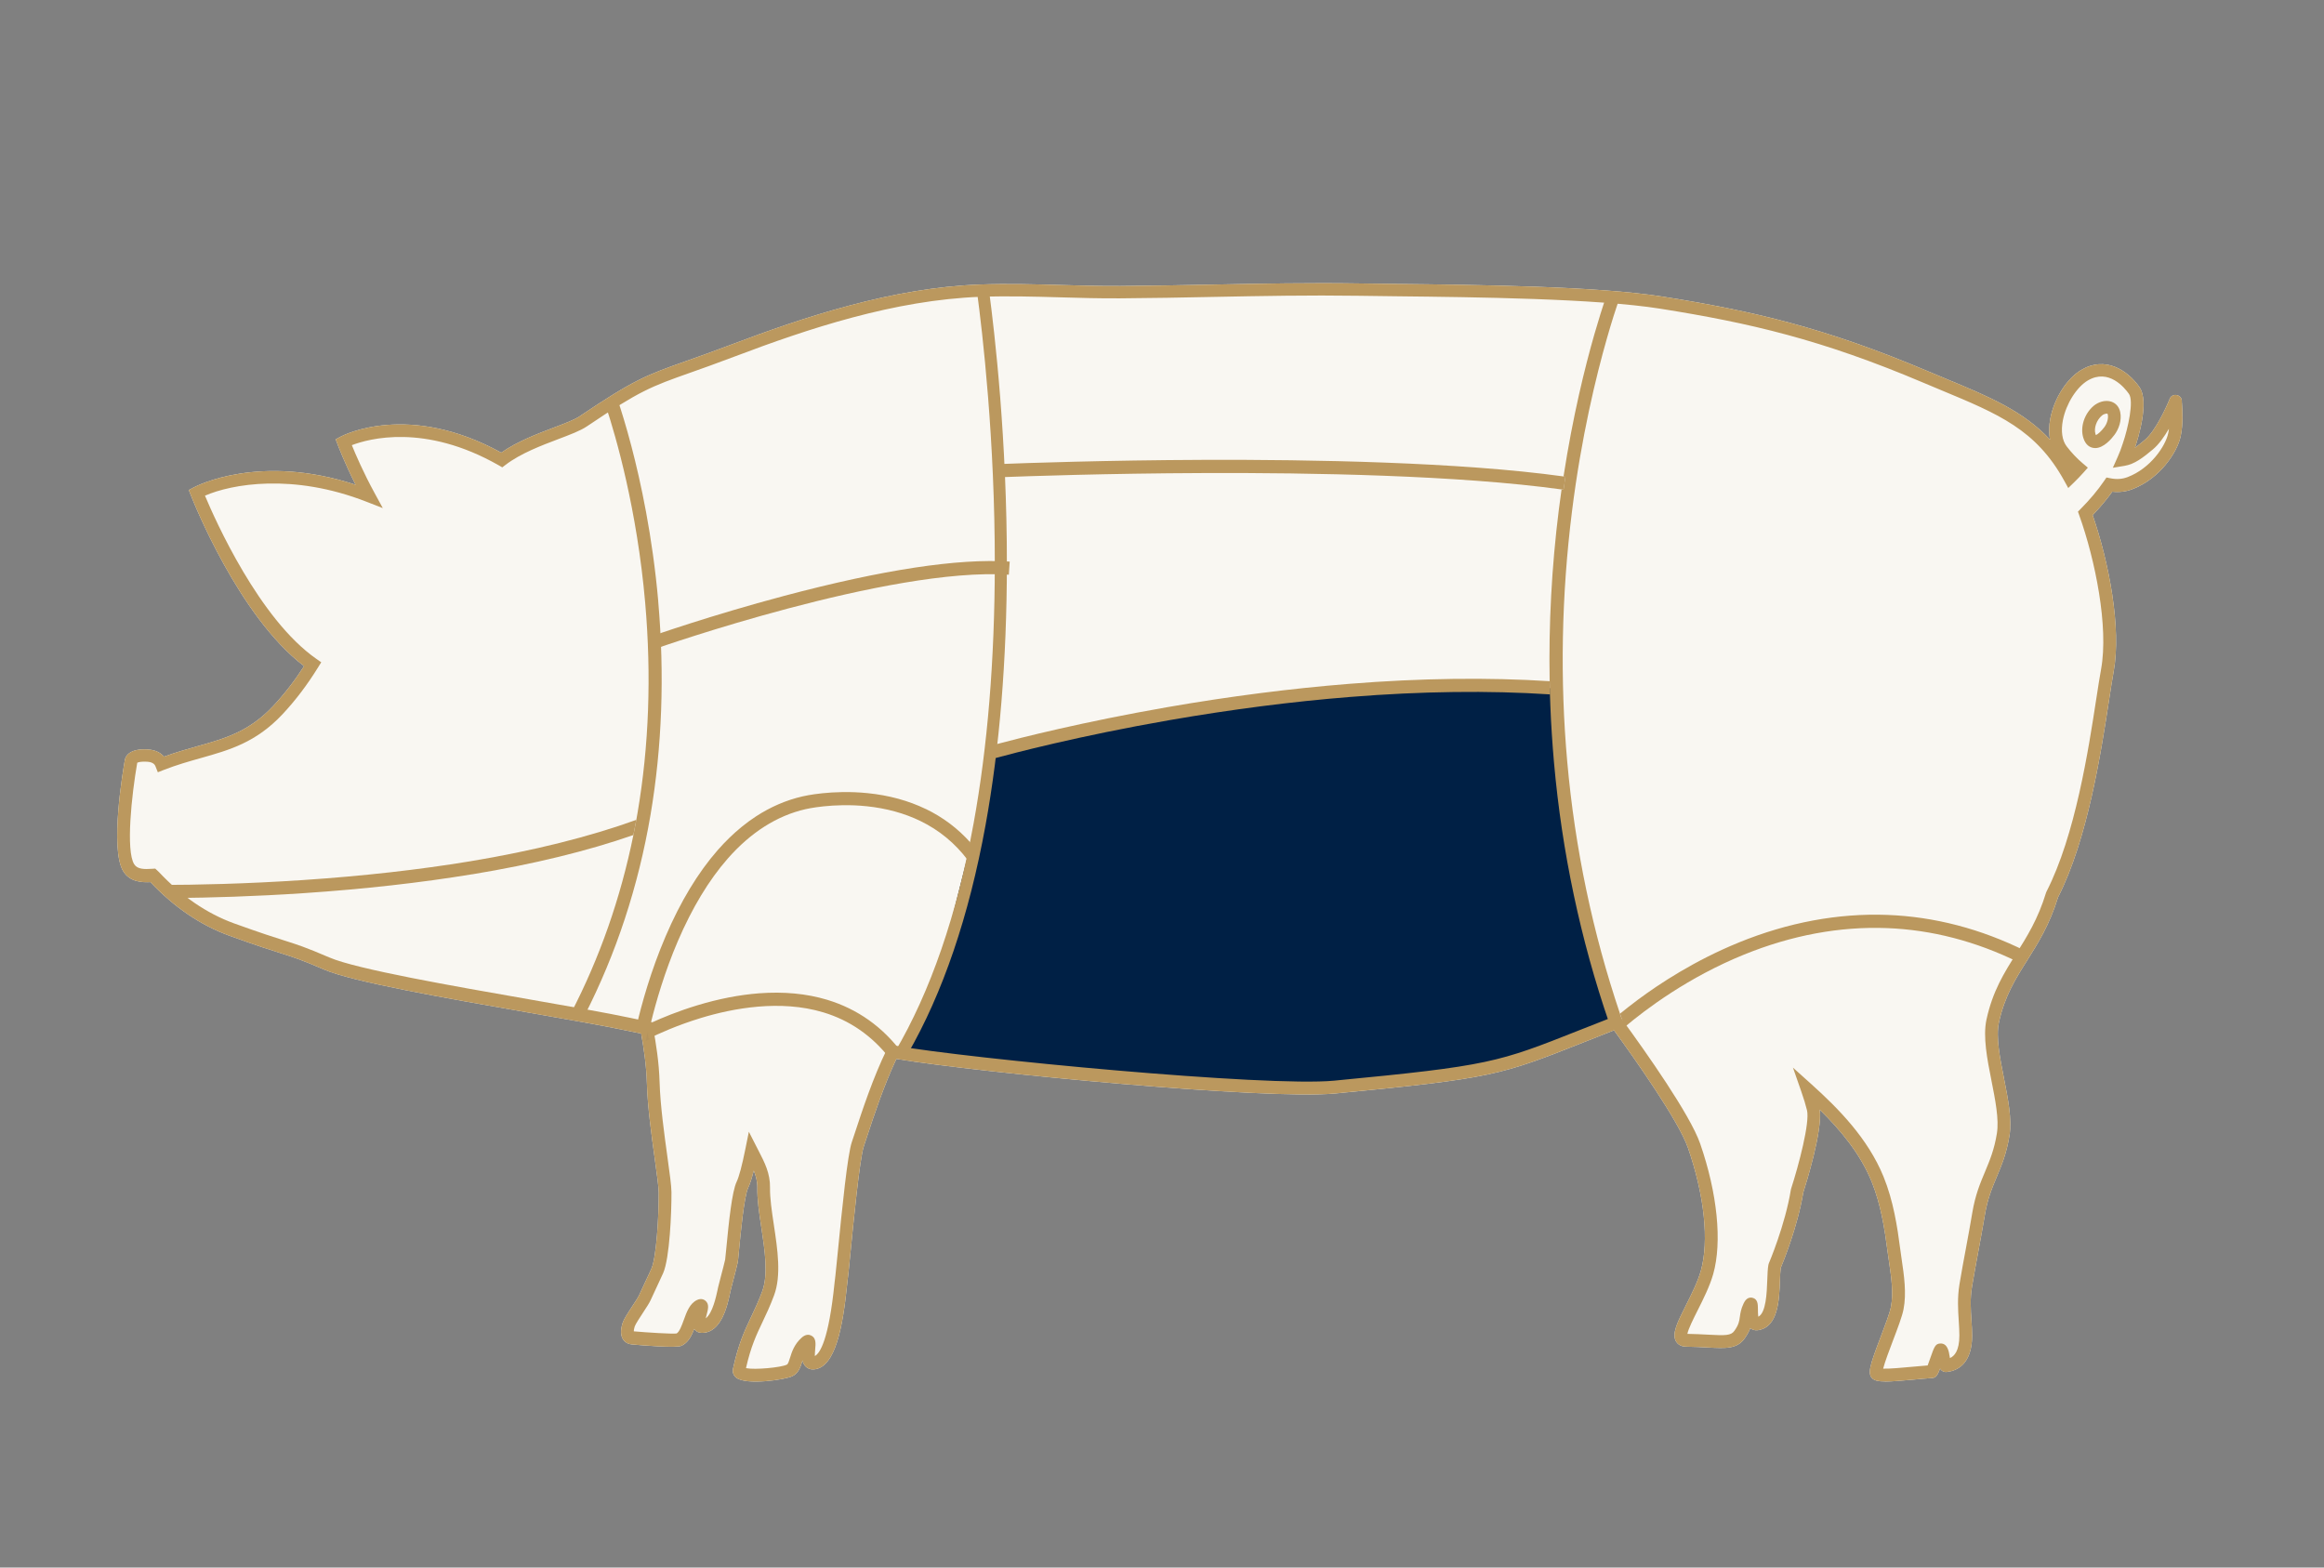
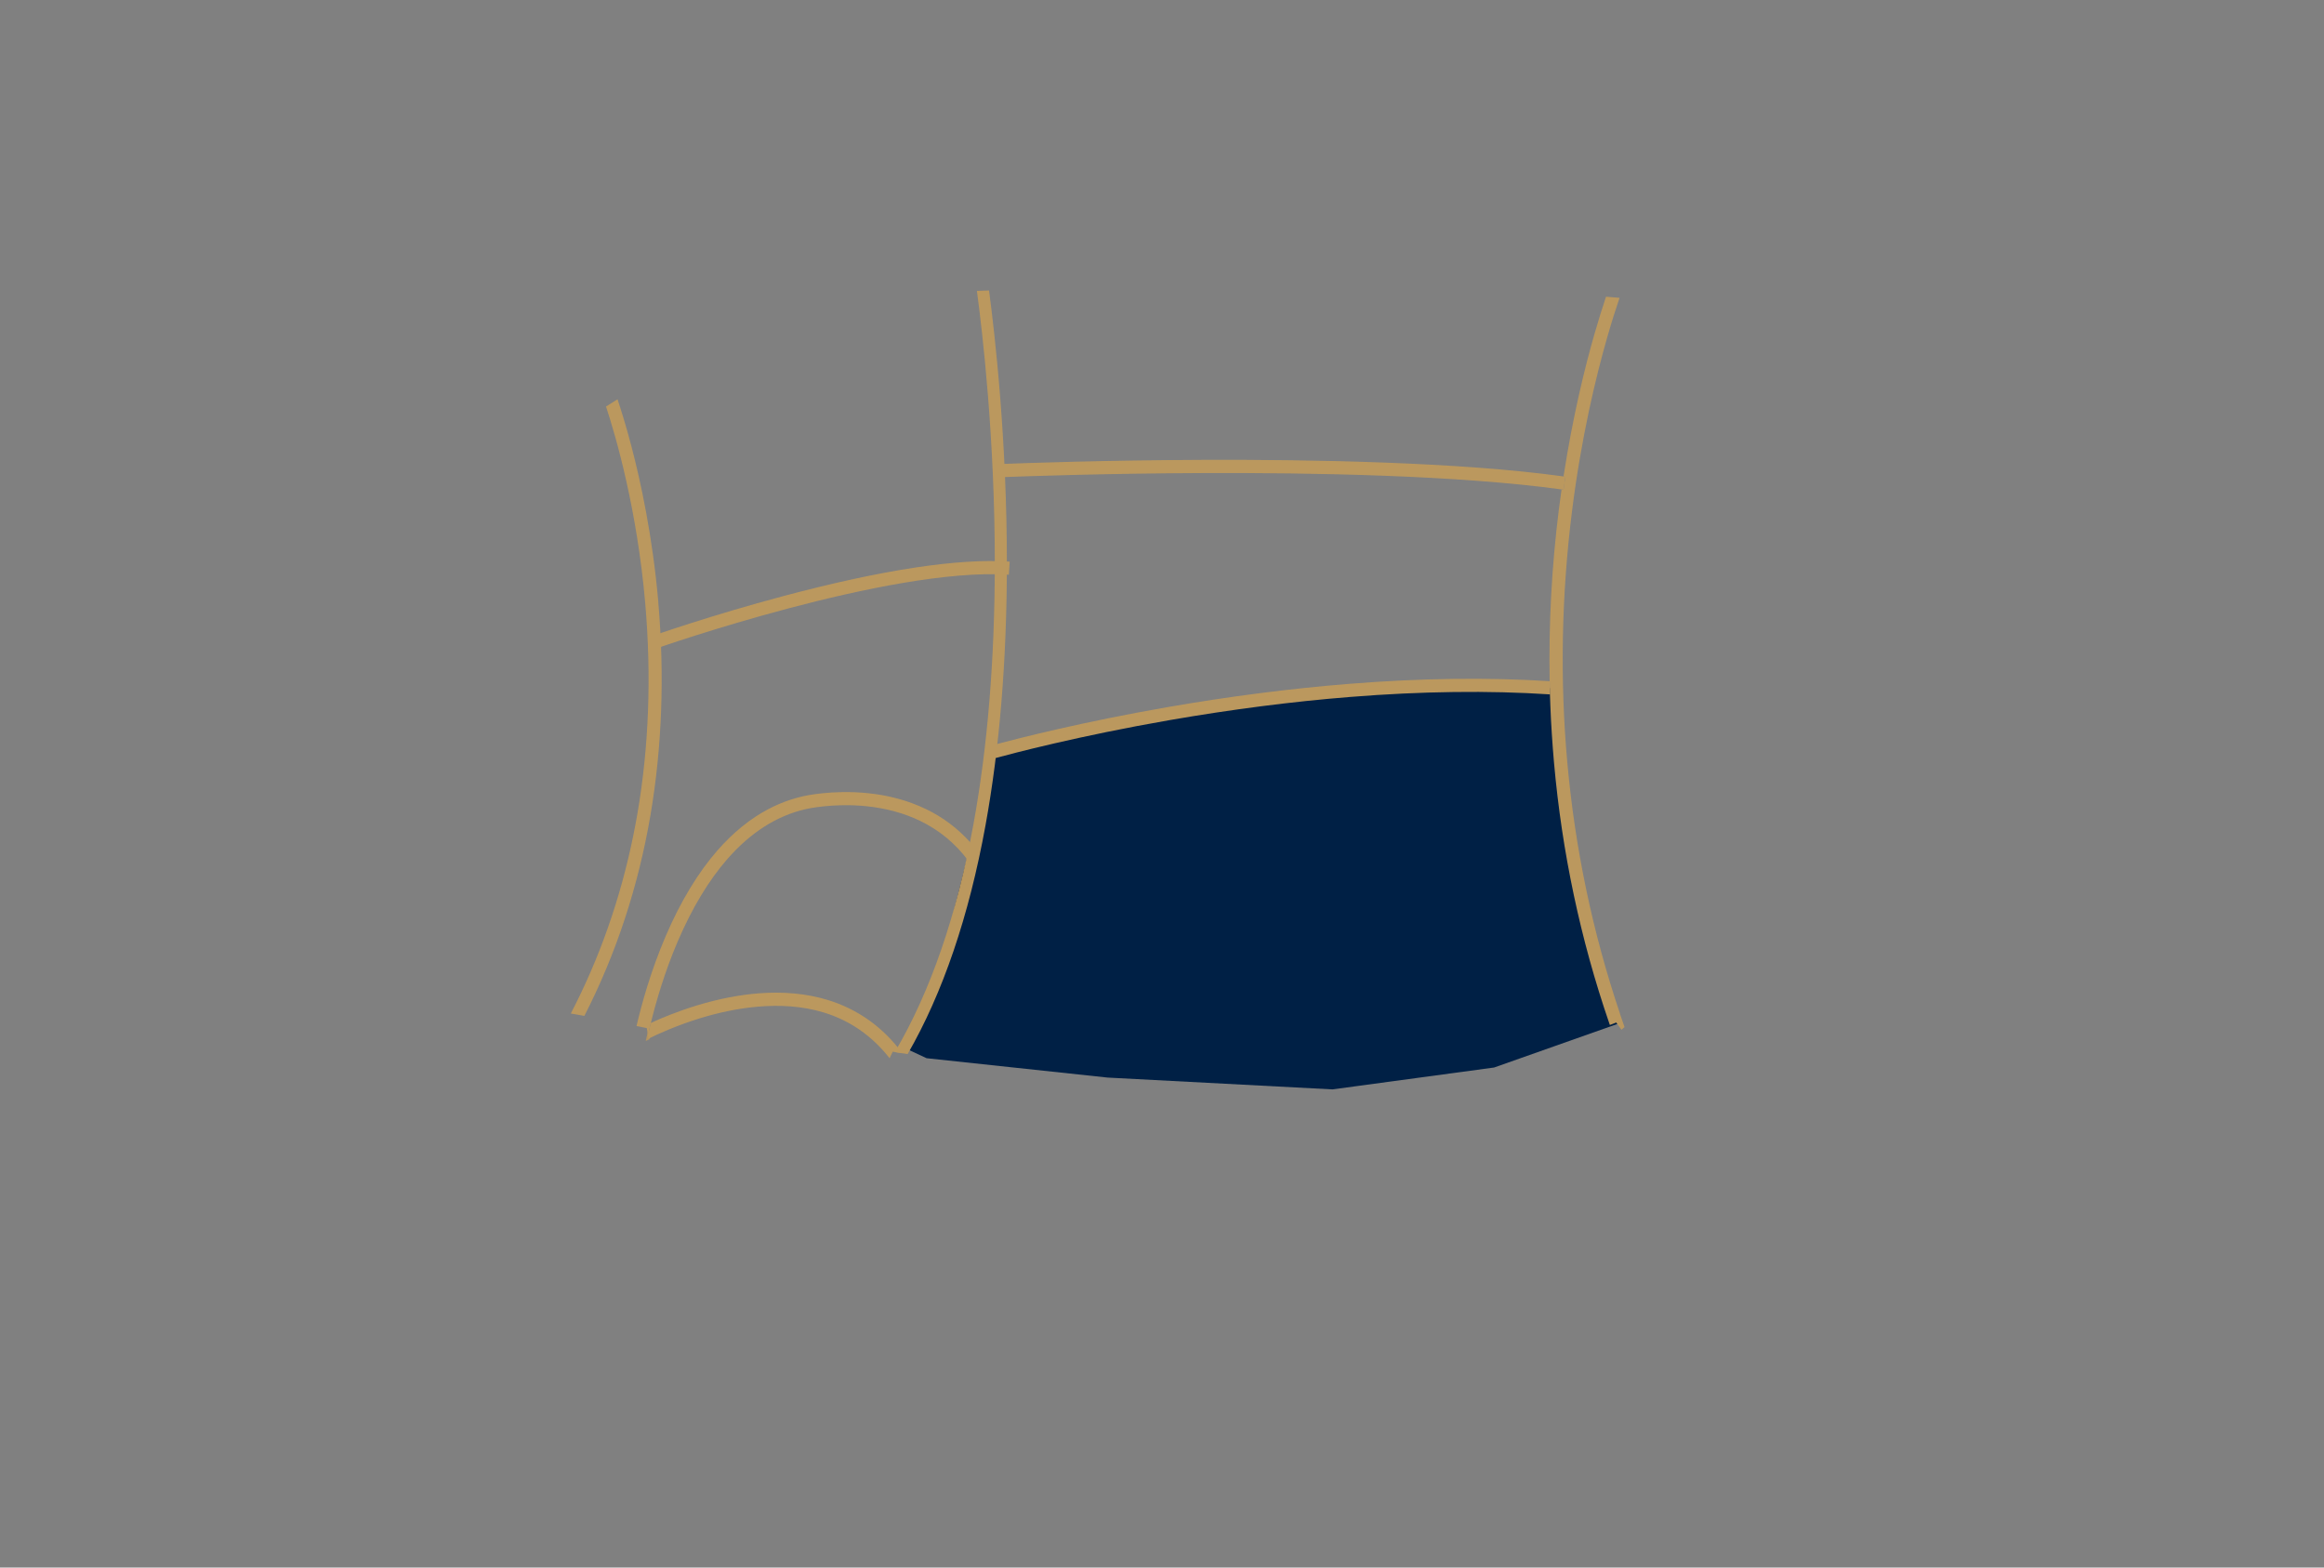
<svg xmlns="http://www.w3.org/2000/svg" id="Layer_1" data-name="Layer 1" viewBox="0 0 519.51 350.47">
  <rect x="0" y="0" width="519.51" height="350.47" fill="#808080" stroke="none" />
  <defs>
    <style>
      .cls-1 {
        fill: #bb985e;
      }

      .cls-2 {
        fill: #f9f7f2;
      }

      .cls-3 {
        fill: none;
        stroke: #b4935d;
        stroke-miterlimit: 10;
        stroke-width: .41px;
      }

      .cls-4 {
        fill: #f2efde;
      }

      .cls-5 {
        fill: #002045;
      }
    </style>
  </defs>
-   <path class="cls-2" d="M421.38,308.86c-1.5,0-2.24-.19-2.75-.6-1.29-1.07-.64-3,1.84-9.52.96-2.54,1.96-5.16,2.22-6.5.61-3.13.09-6.72-.42-10.18-.12-.79-.23-1.56-.33-2.31-.63-4.86-1.48-10.48-3.56-15.58-2.57-6.31-7.02-11.59-11.6-16.08.67,4.71-3.08,16.66-3.67,18.5-1.27,7.71-4.51,15.61-5.04,16.87-.1.68-.14,1.72-.18,2.82-.16,4.42-.39,10.48-4.94,11.12-.62.09-1.22-.08-1.69-.46-.24.65-.62,1.39-1.24,2.27-1.71,2.41-4.21,2.28-8.35,2.05-1.36-.07-2.91-.16-4.76-.18-1.35-.02-1.98-.73-2.23-1.14-1.03-1.7.27-4.28,2.23-8.18,1.22-2.43,2.61-5.19,3.3-7.65,1.87-6.62.8-16.89-2.88-27.48-2.09-6.02-11.8-19.77-16.53-26.28-2.51.98-4.75,1.87-6.79,2.68-18.46,7.32-20.39,8.08-55.52,11.44-15.3,1.46-79.05-4.57-98.11-7.72-2.81,5.96-5.1,12.91-6.49,17.15-.3.93-.57,1.73-.79,2.38-.92,2.68-2.36,17.41-3.05,24.48-.34,3.5-.46,4.66-.52,4.99-.04.19-.08.66-.15,1.34-.94,9.31-2.58,18.86-7.56,19.08-.68.03-1.31-.21-1.75-.68-.36-.37-.56-.84-.67-1.34-.03.1-.06.2-.09.3-.37,1.19-.79,2.54-2.16,3.22-1.63.81-10.33,2.08-12.55.36-.63-.49-.91-1.23-.75-1.98,1.22-5.63,2.59-8.52,4.04-11.58.8-1.68,1.62-3.42,2.49-5.74,1.4-3.76.59-9.16-.2-14.39-.48-3.17-.93-6.17-.88-8.77.02-1.38-.3-2.64-.8-3.86-.44,1.76-.85,3.01-1.25,3.84-.91,1.9-1.71,10.37-2.05,13.99-.16,1.74-.23,2.45-.3,2.77-.13.64-.6,2.45-1.02,4.04-.26,1-.49,1.87-.56,2.19-.04.16-.08.35-.12.57-.57,2.67-1.9,8.88-6.27,8.88-.03,0-.07,0-.1,0-.65-.01-1.21-.29-1.58-.78-.02-.03-.04-.06-.06-.09-.6,1.56-1.37,3.11-2.87,3.77-1.23.54-8.83-.11-11.14-.32-.79-.07-1.45-.45-1.87-1.06-.58-.87-.63-2.1-.15-3.66.26-.85,1.05-2.08,2.22-3.86.6-.92,1.29-1.96,1.48-2.4.32-.73.85-1.87,1.4-3.02.52-1.1,1.05-2.21,1.38-2.99,1.09-2.5,1.64-11.6,1.61-16.95,0-1.2-.4-4.07-.86-7.39-.73-5.27-1.63-11.82-1.78-17.02-.12-4.04-.68-7.71-1.28-11.14-.98-.19-2.05-.42-2.94-.61-5.1-1.09-13.45-2.55-22.29-4.09-18.38-3.21-39.21-6.85-45.59-9.59-5.24-2.26-6.87-2.77-9.81-3.7-2.25-.71-5.32-1.68-11.36-3.87-6.42-2.32-12.38-6.36-17.71-12-1.87.09-4.57-.01-6.06-2.4-3.11-4.97,0-22.98.36-25.02.15-.65.92-2.52,5.16-2.24,1.82.12,2.92.84,3.57,1.61,2.65-.97,5.11-1.66,7.5-2.34,6.18-1.74,11.51-3.24,16.91-8.99,2.51-2.68,4.78-5.61,6.91-8.91-14.65-11.13-24.87-37.07-25.31-38.2l-.46-1.17,1.11-.59c.62-.33,14.74-7.68,36.17-.59-2.5-4.99-3.94-8.81-4.01-9l-.44-1.16,1.1-.59c.62-.33,15.15-7.87,35.91,3.57,3.58-2.51,8.07-4.2,11.72-5.59,2.48-.94,4.62-1.75,5.79-2.53,12.28-8.27,14.96-9.22,23.83-12.36,2.57-.91,5.76-2.04,9.88-3.6,16.57-6.28,36.16-12.8,55.79-13.51,6.14-.23,12.22-.05,18.11.11,4.33.12,8.81.25,13.28.22,6.91-.05,13.79-.18,20.44-.31,11.22-.22,21.82-.43,32.8-.26,2.52.04,5.39.07,8.49.11,17.85.2,44.83.5,59.42,2.82,20.22,3.21,36.41,6.97,59.33,16.68,1.44.61,2.83,1.19,4.19,1.75,9.55,3.97,17.12,7.12,23.16,13.56-.29-1.44-.27-3.07.07-4.81.87-4.46,3.71-8.89,6.91-10.78,5.37-3.18,10.35.07,12.98,3.82,2.33,3.31-.36,11.74-.99,13.58.7-.5,1.44-1.1,2.24-1.77,2.3-1.92,4.75-7.21,5.5-9.08l.02-.06c.61-1.52,2.87-.97,2.72.66h0c0,.09.01.23.03.41.09,1.36.31,4.53-.3,7.34-.75,3.48-4.61,9.44-10.84,11.79-1.39.53-2.88.71-4.43.54-1.28,1.78-2.75,3.53-4.39,5.24,3.65,10.56,6.46,25.22,4.69,34.98-.31,1.72-.66,3.95-1.05,6.53-1.78,11.58-4.75,30.92-11.37,43.91-1.91,6.2-4.48,10.27-6.96,14.21-2.57,4.08-4.99,7.93-6.26,13.78-.71,3.27.23,7.98,1.13,12.54.89,4.48,1.81,9.12,1.23,12.73-.64,3.99-1.76,6.66-2.84,9.24-1.06,2.53-2.06,4.91-2.67,8.54-.44,2.65-.94,5.33-1.42,7.93-.49,2.65-1,5.39-1.45,8.09-.45,2.67-.29,5.14-.13,7.52.08,1.19.15,2.31.15,3.45,0,6.5-3.51,7.87-5.6,8.11-.76.09-1.24-.24-1.56-.74-.58,1.54-.93,2.06-1.83,2.11-1.17.07-2.59.2-4.03.34-3.06.28-5.08.44-6.46.44Z" />
  <path class="cls-5" d="M209.39,218.89l-7.91,15.06,5.65,2.64,40.47,4.33,50.26,2.64,36.14-4.89,28.24-9.98-9.98-30.68-4.14-38.59s.19-5.97-1.94-5.58l-27.41-.58-27.6,1.74-36.09,5.21-32.81,7.53-12.87,51.17Z" />
  <g>
-     <path class="cls-1" d="M421.38,308.86c-1.5,0-2.24-.19-2.75-.6-1.29-1.07-.64-3,1.84-9.52.96-2.54,1.96-5.16,2.22-6.5.61-3.13.09-6.72-.42-10.18-.12-.79-.23-1.56-.33-2.31-.63-4.86-1.48-10.48-3.56-15.58-2.57-6.31-7.02-11.59-11.6-16.08.67,4.71-3.08,16.66-3.67,18.5-1.27,7.71-4.51,15.61-5.04,16.87-.1.68-.14,1.72-.18,2.82-.16,4.42-.39,10.48-4.94,11.12-.62.09-1.22-.08-1.69-.46-.24.65-.62,1.39-1.24,2.27-1.71,2.41-4.21,2.28-8.35,2.05-1.36-.07-2.91-.16-4.76-.18-1.35-.02-1.98-.73-2.23-1.14-1.03-1.7.27-4.28,2.23-8.18,1.22-2.43,2.61-5.19,3.3-7.65,1.87-6.62.8-16.89-2.88-27.48-2.09-6.02-11.8-19.77-16.53-26.28-2.51.98-4.75,1.87-6.79,2.68-18.46,7.32-20.39,8.08-55.52,11.44-15.3,1.46-79.05-4.57-98.11-7.72-2.81,5.96-5.1,12.91-6.49,17.15-.3.93-.57,1.73-.79,2.38-.92,2.68-2.36,17.41-3.05,24.48-.34,3.5-.46,4.66-.52,4.99-.04.19-.08.66-.15,1.34-.94,9.31-2.58,18.86-7.56,19.08-.68.03-1.31-.21-1.75-.68-.36-.37-.56-.84-.67-1.34-.03.1-.06.2-.09.3-.37,1.19-.79,2.54-2.16,3.22-1.63.81-10.33,2.08-12.55.36-.63-.49-.91-1.23-.75-1.98,1.22-5.63,2.59-8.52,4.04-11.58.8-1.68,1.62-3.42,2.49-5.74,1.4-3.76.59-9.16-.2-14.39-.48-3.17-.93-6.17-.88-8.77.02-1.38-.3-2.64-.8-3.86-.44,1.76-.85,3.01-1.25,3.84-.91,1.9-1.71,10.37-2.05,13.99-.16,1.74-.23,2.45-.3,2.77-.13.64-.6,2.45-1.02,4.04-.26,1-.49,1.87-.56,2.19-.04.16-.08.35-.12.57-.57,2.67-1.9,8.88-6.27,8.88-.03,0-.07,0-.1,0-.65-.01-1.21-.29-1.58-.78-.02-.03-.04-.06-.06-.09-.6,1.56-1.37,3.11-2.87,3.77-1.23.54-8.83-.11-11.14-.32-.79-.07-1.45-.45-1.87-1.06-.58-.87-.63-2.1-.15-3.66.26-.85,1.05-2.08,2.22-3.86.6-.92,1.29-1.96,1.48-2.4.32-.73.85-1.87,1.4-3.02.52-1.1,1.05-2.21,1.38-2.99,1.09-2.5,1.64-11.6,1.61-16.95,0-1.2-.4-4.07-.86-7.39-.73-5.27-1.63-11.82-1.78-17.02-.12-4.04-.68-7.71-1.28-11.14-.98-.19-2.05-.42-2.94-.61-5.1-1.09-13.45-2.55-22.29-4.09-18.38-3.21-39.21-6.85-45.59-9.59-5.24-2.26-6.87-2.77-9.81-3.7-2.25-.71-5.32-1.68-11.36-3.87-6.42-2.32-12.38-6.36-17.71-12-1.87.09-4.57-.01-6.06-2.4-3.11-4.97,0-22.98.36-25.02.15-.65.92-2.52,5.16-2.24,1.82.12,2.92.84,3.57,1.61,2.65-.97,5.11-1.66,7.5-2.34,6.18-1.74,11.51-3.24,16.91-8.99,2.51-2.68,4.78-5.61,6.91-8.91-14.65-11.13-24.87-37.07-25.31-38.2l-.46-1.17,1.11-.59c.62-.33,14.74-7.68,36.17-.59-2.5-4.99-3.94-8.81-4.01-9l-.44-1.16,1.1-.59c.62-.33,15.15-7.87,35.91,3.57,3.58-2.51,8.07-4.2,11.72-5.59,2.48-.94,4.62-1.75,5.79-2.53,12.28-8.27,14.96-9.22,23.83-12.36,2.57-.91,5.76-2.04,9.88-3.6,16.57-6.28,36.16-12.8,55.79-13.51,6.14-.23,12.22-.05,18.11.11,4.33.12,8.81.25,13.28.22,6.91-.05,13.79-.18,20.44-.31,11.22-.22,21.82-.43,32.8-.26,2.52.04,5.39.07,8.49.11,17.85.2,44.83.5,59.42,2.82,20.22,3.21,36.41,6.97,59.33,16.68,1.44.61,2.83,1.19,4.19,1.75,9.55,3.97,17.12,7.12,23.16,13.56-.29-1.44-.27-3.07.07-4.81.87-4.46,3.71-8.89,6.91-10.78,5.37-3.18,10.35.07,12.98,3.82,2.33,3.31-.36,11.74-.99,13.58.7-.5,1.44-1.1,2.24-1.77,2.3-1.92,4.75-7.21,5.5-9.08l.02-.06c.61-1.52,2.87-.97,2.72.66h0c0,.09.01.23.03.41.09,1.36.31,4.53-.3,7.34-.75,3.48-4.61,9.44-10.84,11.79-1.39.53-2.88.71-4.43.54-1.28,1.78-2.75,3.53-4.39,5.24,3.65,10.56,6.46,25.22,4.69,34.98-.31,1.72-.66,3.95-1.05,6.53-1.78,11.58-4.75,30.92-11.37,43.91-1.91,6.2-4.48,10.27-6.96,14.21-2.57,4.08-4.99,7.93-6.26,13.78-.71,3.27.23,7.98,1.13,12.54.89,4.48,1.81,9.12,1.23,12.73-.64,3.99-1.76,6.66-2.84,9.24-1.06,2.53-2.06,4.91-2.67,8.54-.44,2.65-.94,5.33-1.42,7.93-.49,2.65-1,5.39-1.45,8.09-.45,2.67-.29,5.14-.13,7.52.08,1.19.15,2.31.15,3.45,0,6.5-3.51,7.87-5.6,8.11-.76.09-1.24-.24-1.56-.74-.58,1.54-.93,2.06-1.83,2.11-1.17.07-2.59.2-4.03.34-3.06.28-5.08.44-6.46.44ZM166.8,305.89c1.96.4,7.77-.14,9.09-.79.28-.14.48-.78.71-1.52.39-1.27.93-3.01,2.6-4.51.92-.82,1.67-.71,2.15-.47,1.1.55,1,1.77.88,3.06-.03.38-.09,1.04-.08,1.51,1.13-.58,3.11-3.54,4.41-16.4.09-.93.14-1.35.19-1.6.05-.3.26-2.44.48-4.72,1.05-10.71,2.24-22.36,3.19-25.12.22-.63.48-1.43.78-2.34,1.49-4.54,3.98-12.14,7.1-18.48l.47-.96,1.05.19c17.05,3,83.37,9.31,98.41,7.87,34.73-3.32,36.63-4.07,54.75-11.25,2.31-.92,4.89-1.94,7.83-3.08l1.02-.4.65.88c5.6,7.66,15.33,21.48,17.57,27.91,3.86,11.12,4.95,22.03,2.92,29.19-.77,2.72-2.22,5.6-3.5,8.15-.9,1.79-2.09,4.16-2.27,5.21,1.8.03,3.31.11,4.64.18,3.85.21,5.11.22,5.87-.86.98-1.39,1.09-2.16,1.22-3.13.11-.81.24-1.73.82-2.95.19-.39.75-1.59,1.98-1.31,1.22.27,1.23,1.47,1.24,2.52,0,.4,0,1.19.09,1.72,1.73-.92,1.89-5.28,2-8.24.05-1.34.09-2.5.25-3.37l.09-.31c.04-.08,3.65-8.56,4.93-16.47l.05-.21c1.73-5.34,4.22-14.83,3.56-17.55-.3-1.22-.72-2.63-1.31-4.3l-1.83-5.24,4.13,3.71c6,5.4,12.61,12.08,16.11,20.65,2.21,5.42,3.1,11.25,3.75,16.29.1.74.21,1.5.32,2.27.52,3.53,1.11,7.53.4,11.14-.31,1.58-1.3,4.19-2.36,6.97-.76,2-1.84,4.85-2.19,6.27,1.46.05,4.49-.23,6.62-.43,1.16-.11,2.31-.21,3.33-.29.18-.47.42-1.14.59-1.64.88-2.52,1.12-3.2,2.2-3.27,1.64-.09,1.95,1.72,2.14,2.94.01.1.03.21.05.32.95-.41,2.11-1.56,2.11-5.05,0-1.04-.07-2.12-.14-3.26-.16-2.43-.33-5.18.16-8.17.45-2.72.96-5.47,1.46-8.14.48-2.58.97-5.25,1.41-7.88.66-3.96,1.77-6.61,2.85-9.17,1.06-2.54,2.07-4.94,2.65-8.59.5-3.1-.37-7.49-1.21-11.73-.96-4.84-1.95-9.85-1.12-13.7,1.38-6.34,3.93-10.4,6.63-14.69,2.4-3.81,4.88-7.74,6.68-13.65l.09-.23c6.45-12.58,9.39-31.72,11.15-43.16.4-2.6.75-4.85,1.07-6.61,1.72-9.46-1.32-24.44-4.87-34.36l-.3-.85.63-.64c2-2.01,3.76-4.1,5.21-6.22l.53-.77.92.18c1.36.27,2.63.18,3.8-.27,5.17-1.96,8.47-6.97,9.07-9.74.08-.35.14-.71.18-1.08-1.02,1.75-2.25,3.5-3.55,4.59-2.24,1.87-4.12,3.34-6.38,3.71l-2.61.43,1.08-2.42c.44-.98.82-1.98,1.13-2.97,1.23-3.57,2.5-9.53,1.39-11.12-.98-1.4-4.55-5.75-9.2-3-2.51,1.49-4.85,5.22-5.57,8.88-.47,2.43-.17,4.51.84,5.84,1.07,1.4,2.32,2.73,3.63,3.83l1.11.94-.97,1.09c-.68.76-1.37,1.48-2.07,2.16l-1.34,1.3-.9-1.63c-6.29-11.42-14.69-14.92-27.42-20.21-1.36-.56-2.76-1.15-4.2-1.76-22.65-9.6-38.66-13.31-58.66-16.49-14.38-2.28-41.24-2.58-59.01-2.78-3.11-.04-5.98-.07-8.5-.11-10.93-.16-21.5.04-32.7.26-6.66.13-13.55.27-20.48.31-4.52.04-9.02-.1-13.38-.22-5.84-.17-11.88-.33-17.92-.12-19.22.7-38.53,7.13-54.89,13.33-4.14,1.57-7.35,2.71-9.93,3.62-8.83,3.13-11.21,3.97-23.19,12.04-1.44.97-3.73,1.83-6.37,2.83-3.74,1.42-8.4,3.18-11.76,5.74l-.75.57-.82-.47c-16.51-9.41-29.05-5.93-32.81-4.49.81,1.99,2.58,6.12,5.05,10.64l1.87,3.43-3.64-1.42c-16.49-6.45-30.16-3.95-36.11-1.36,2.28,5.44,12.13,27.58,24.89,36.48l1.1.77-.71,1.14c-2.43,3.93-5.03,7.36-7.95,10.48-5.93,6.33-11.9,8-18.21,9.78-2.65.75-5.4,1.52-8.34,2.67l-1.32.52-.52-1.32c-.09-.23-.37-.94-1.85-1.04-1.31-.08-1.98.1-2.23.23-1.27,7.24-2.58,19.67-.69,22.68.72,1.16,2.26,1.15,4.04,1.03l.67-.04.79.73c5.08,5.43,10.74,9.3,16.82,11.51,5.98,2.16,9.02,3.12,11.25,3.83,2.93.93,4.7,1.49,10.08,3.8,6.07,2.62,27.63,6.38,44.95,9.41,8.87,1.55,17.25,3.01,22.4,4.11,1.17.25,2.64.56,3.83.78l.97.18.17.97c.68,3.8,1.36,7.9,1.49,12.52.15,5.05,1.04,11.52,1.76,16.72.49,3.56.88,6.38.89,7.76.03,4.46-.39,14.75-1.85,18.1-.35.79-.89,1.94-1.42,3.07-.53,1.12-1.05,2.22-1.36,2.93-.29.67-.95,1.67-1.71,2.83-.68,1.04-1.71,2.6-1.88,3.13-.16.51-.2.86-.2,1.07,2.92.26,8.47.62,9.57.48.65-.38,1.15-1.78,1.6-3.01.65-1.81,1.33-3.69,2.96-4.47.96-.46,1.63-.05,1.87.15.91.75.62,1.86.28,3.15-.06.21-.13.5-.2.79,1.52-1.1,2.34-4.93,2.64-6.33.05-.24.1-.45.13-.62.08-.33.31-1.24.58-2.27.39-1.48.87-3.33.99-3.9.04-.21.15-1.35.25-2.46.58-6.09,1.28-12.77,2.32-14.95.53-1.11,1.18-3.53,1.92-7.18l.81-4,2.25,4.41c1.24,2.4,2.53,4.89,2.48,8.07-.04,2.36.39,5.25.85,8.3.84,5.58,1.71,11.36.05,15.81-.91,2.44-1.76,4.23-2.59,5.97-1.37,2.89-2.57,5.41-3.67,10.23ZM151.35,298.2h0ZM468.37,100.18c-.14,0-.28-.01-.43-.04-.74-.12-1.72-.61-2.23-2.24-.75-2.38.22-5.4,2.32-7.17.95-.8,2.54-1.4,3.96-.92,1.02.35,1.71,1.16,1.96,2.29.42,1.95-.38,3.91-1.27,5.11h0c-.69.93-2.43,2.97-4.32,2.97ZM470.93,92.48c-.25,0-.71.12-1.06.42-1.22,1.03-1.85,2.85-1.44,4.14.03.11.06.18.09.24.39-.17,1.17-.81,1.89-1.78h0c.63-.84.94-2,.77-2.81-.03-.14-.07-.19-.07-.19-.03-.02-.09-.03-.17-.03Z" />
-     <path class="cls-1" d="M105.52,195.48c13.71-2.26,25.84-5.22,36.07-8.79.21-1.01.4-2.03.59-3.05l.06-.34c-10.37,3.75-22.99,6.92-37.19,9.27-11.39,1.88-23.91,3.29-37.21,4.18-13.05.88-24.32,1.09-31.57,1.1.86.84,1.96,1.85,3.27,2.92,7.22-.07,17.18-.33,28.47-1.09,13.4-.9,26.02-2.32,37.51-4.21" />
    <path class="cls-1" d="M147.15,134.47c-1.28-14.64-3.96-26.9-5.98-34.61-1.23-4.71-2.37-8.31-3.13-10.59-.8.49-1.65,1.03-2.57,1.62,2.22,6.74,6.94,23.01,8.76,43.93,1.41,16.2.84,31.98-1.71,46.91-.11.64-.22,1.27-.34,1.91-.19,1.02-.38,2.04-.59,3.05-2.87,14.15-7.56,27.53-13.99,39.9,1.04.18,2.05.37,3.03.54,7.1-13.87,12.07-28.96,14.79-44.96,2.58-15.19,3.16-31.24,1.72-47.7" />
-     <path class="cls-4" d="M144.65,232.38c.11-.05.22-.11.34-.17-.04-.26-.09-.52-.13-.78-.07.34-.14.65-.21.95" />
    <path class="cls-3" d="M144.65,232.38c.11-.05.22-.11.34-.17-.04-.26-.09-.52-.13-.78-.07.34-.14.65-.21.95Z" />
    <path class="cls-1" d="M201.73,235.5c-4.39-5.91-10.03-9.92-16.85-11.98-4.58-1.38-9.7-1.86-15.23-1.44-4.38.34-9.02,1.24-13.8,2.69-4.29,1.3-7.89,2.8-10.37,3.94-.24,1-.45,1.91-.63,2.72.04.26.09.52.13.78,2.21-1.09,6.45-3.02,11.72-4.62,7.15-2.17,17.7-4.15,27.32-1.26,5.93,1.78,10.9,5.23,14.84,10.26.23-.49.46-.98.7-1.46.65.11,1.37.23,2.16.36" />
    <path class="cls-1" d="M206.94,180.87c-3.87-1.87-8.23-3.06-12.97-3.54-7.96-.81-14.2.63-14.56.72-3.66.84-7.15,2.34-10.44,4.49-1.09.71-2.15,1.49-3.19,2.34-1.85,1.51-3.63,3.24-5.34,5.18-4.4,5.02-8.32,11.5-11.64,19.26-3.34,7.79-5.38,15.22-6.51,20.08.41.09.83.17,1.24.25.37.07.72.14,1.05.2.09.52.19,1.05.28,1.58.18-.81.39-1.72.63-2.72,1.16-4.74,3.09-11.42,6.03-18.28,3.2-7.46,6.95-13.67,11.14-18.45,5.16-5.88,11.02-9.61,17.41-11.07h.01c.06-.02,6.13-1.44,13.68-.65,4.38.46,8.4,1.56,11.95,3.28,4.22,2.04,7.78,4.98,10.6,8.72.22-1.29.43-2.58.63-3.87-2.8-3.15-6.15-5.67-10-7.53" />
    <path class="cls-1" d="M349.52,106.52c-23.24-3.22-56.45-3.79-80.29-3.71-22.05.08-40.34.73-45.47.93-.91.04-1.41.06-1.44.06l.13,2.94s.55-.02,1.5-.06c5.2-.2,23.38-.84,45.29-.92,23.73-.09,56.78.48,79.85,3.67.15.02.29.04.44.06l.41-2.91c-.14-.02-.28-.04-.42-.06" />
    <path class="cls-1" d="M346.44,152.3c-13.77-.88-28.85-.69-44.85.59-13.03,1.04-26.7,2.79-40.62,5.21-18.84,3.28-33.1,6.91-38.25,8.29-1.33.36-2.05.56-2.08.57l.81,2.83s.35-.1.95-.27c3.81-1.04,18.74-4.99,39.07-8.52,13.83-2.4,27.41-4.15,40.35-5.18,15.96-1.28,30.99-1.47,44.69-.57-.03-.98-.05-1.97-.07-2.95" />
-     <path class="cls-1" d="M388.7,210.72c-9.8,3.99-17.71,9.18-22.62,12.84-1.5,1.12-2.82,2.16-3.94,3.08.34,1,.68,1.99,1.03,2.99,4.78-4.03,14.25-11.16,26.73-16.22,10.65-4.32,21.38-6.31,31.9-5.91,10.02.38,19.88,2.94,29.42,7.63.52-.83,1.04-1.66,1.57-2.51-10.01-4.97-20.39-7.68-30.95-8.07-10.94-.4-22.1,1.67-33.15,6.17" />
    <path class="cls-1" d="M362.14,226.64c-6.1-18.06-10.06-36.93-11.79-56.26-1.65-18.4-1.3-37.25,1.05-56.02,2.09-16.71,5.4-30.27,7.81-38.7,1.05-3.69,2.03-6.74,2.83-9.07-.99-.09-2-.17-3.03-.25-.75,2.24-1.64,5.07-2.61,8.43-2.08,7.25-4.81,18.25-6.89,31.77.14.02.28.04.41.06l-.41,2.91c-.15-.02-.29-.04-.44-.06-.21,1.46-.41,2.94-.6,4.45-1.61,12.82-2.29,25.68-2.06,38.42.02.99.04,1.97.07,2.95.02.86.06,1.72.09,2.57.08,2.11.19,4.22.33,6.32.14,2.15.3,4.29.49,6.42,1.78,19.98,5.92,39.49,12.32,58.12.05.15.11.31.16.46.46-.18.93-.37,1.42-.55.37.5.76,1.04,1.17,1.61.22-.19.45-.38.69-.59-.35-.99-.69-1.99-1.03-2.99" />
    <path class="cls-1" d="M225.08,126.31c.03-27.98-2.71-51.77-3.99-61.36-.65.02-1.31.04-1.97.06-.25,0-.5.02-.74.03,1.25,9.31,4.04,33.18,4,61.31-.03,21.19-1.62,40.61-4.74,57.73-3.73,20.46-9.65,37.65-17.61,51.14.85.15,1.8.3,2.86.45,7.86-13.63,13.71-30.81,17.41-51.14,3.15-17.28,4.75-36.87,4.78-58.23" />
  </g>
  <path class="cls-1" d="M146.63,145.01l-.97-2.77c.13-.05,13.28-4.67,29.6-9.01,21.99-5.85,38.96-8.43,50.45-7.67l-.19,2.93c-26.7-1.76-78.36,16.33-78.88,16.51Z" />
</svg>